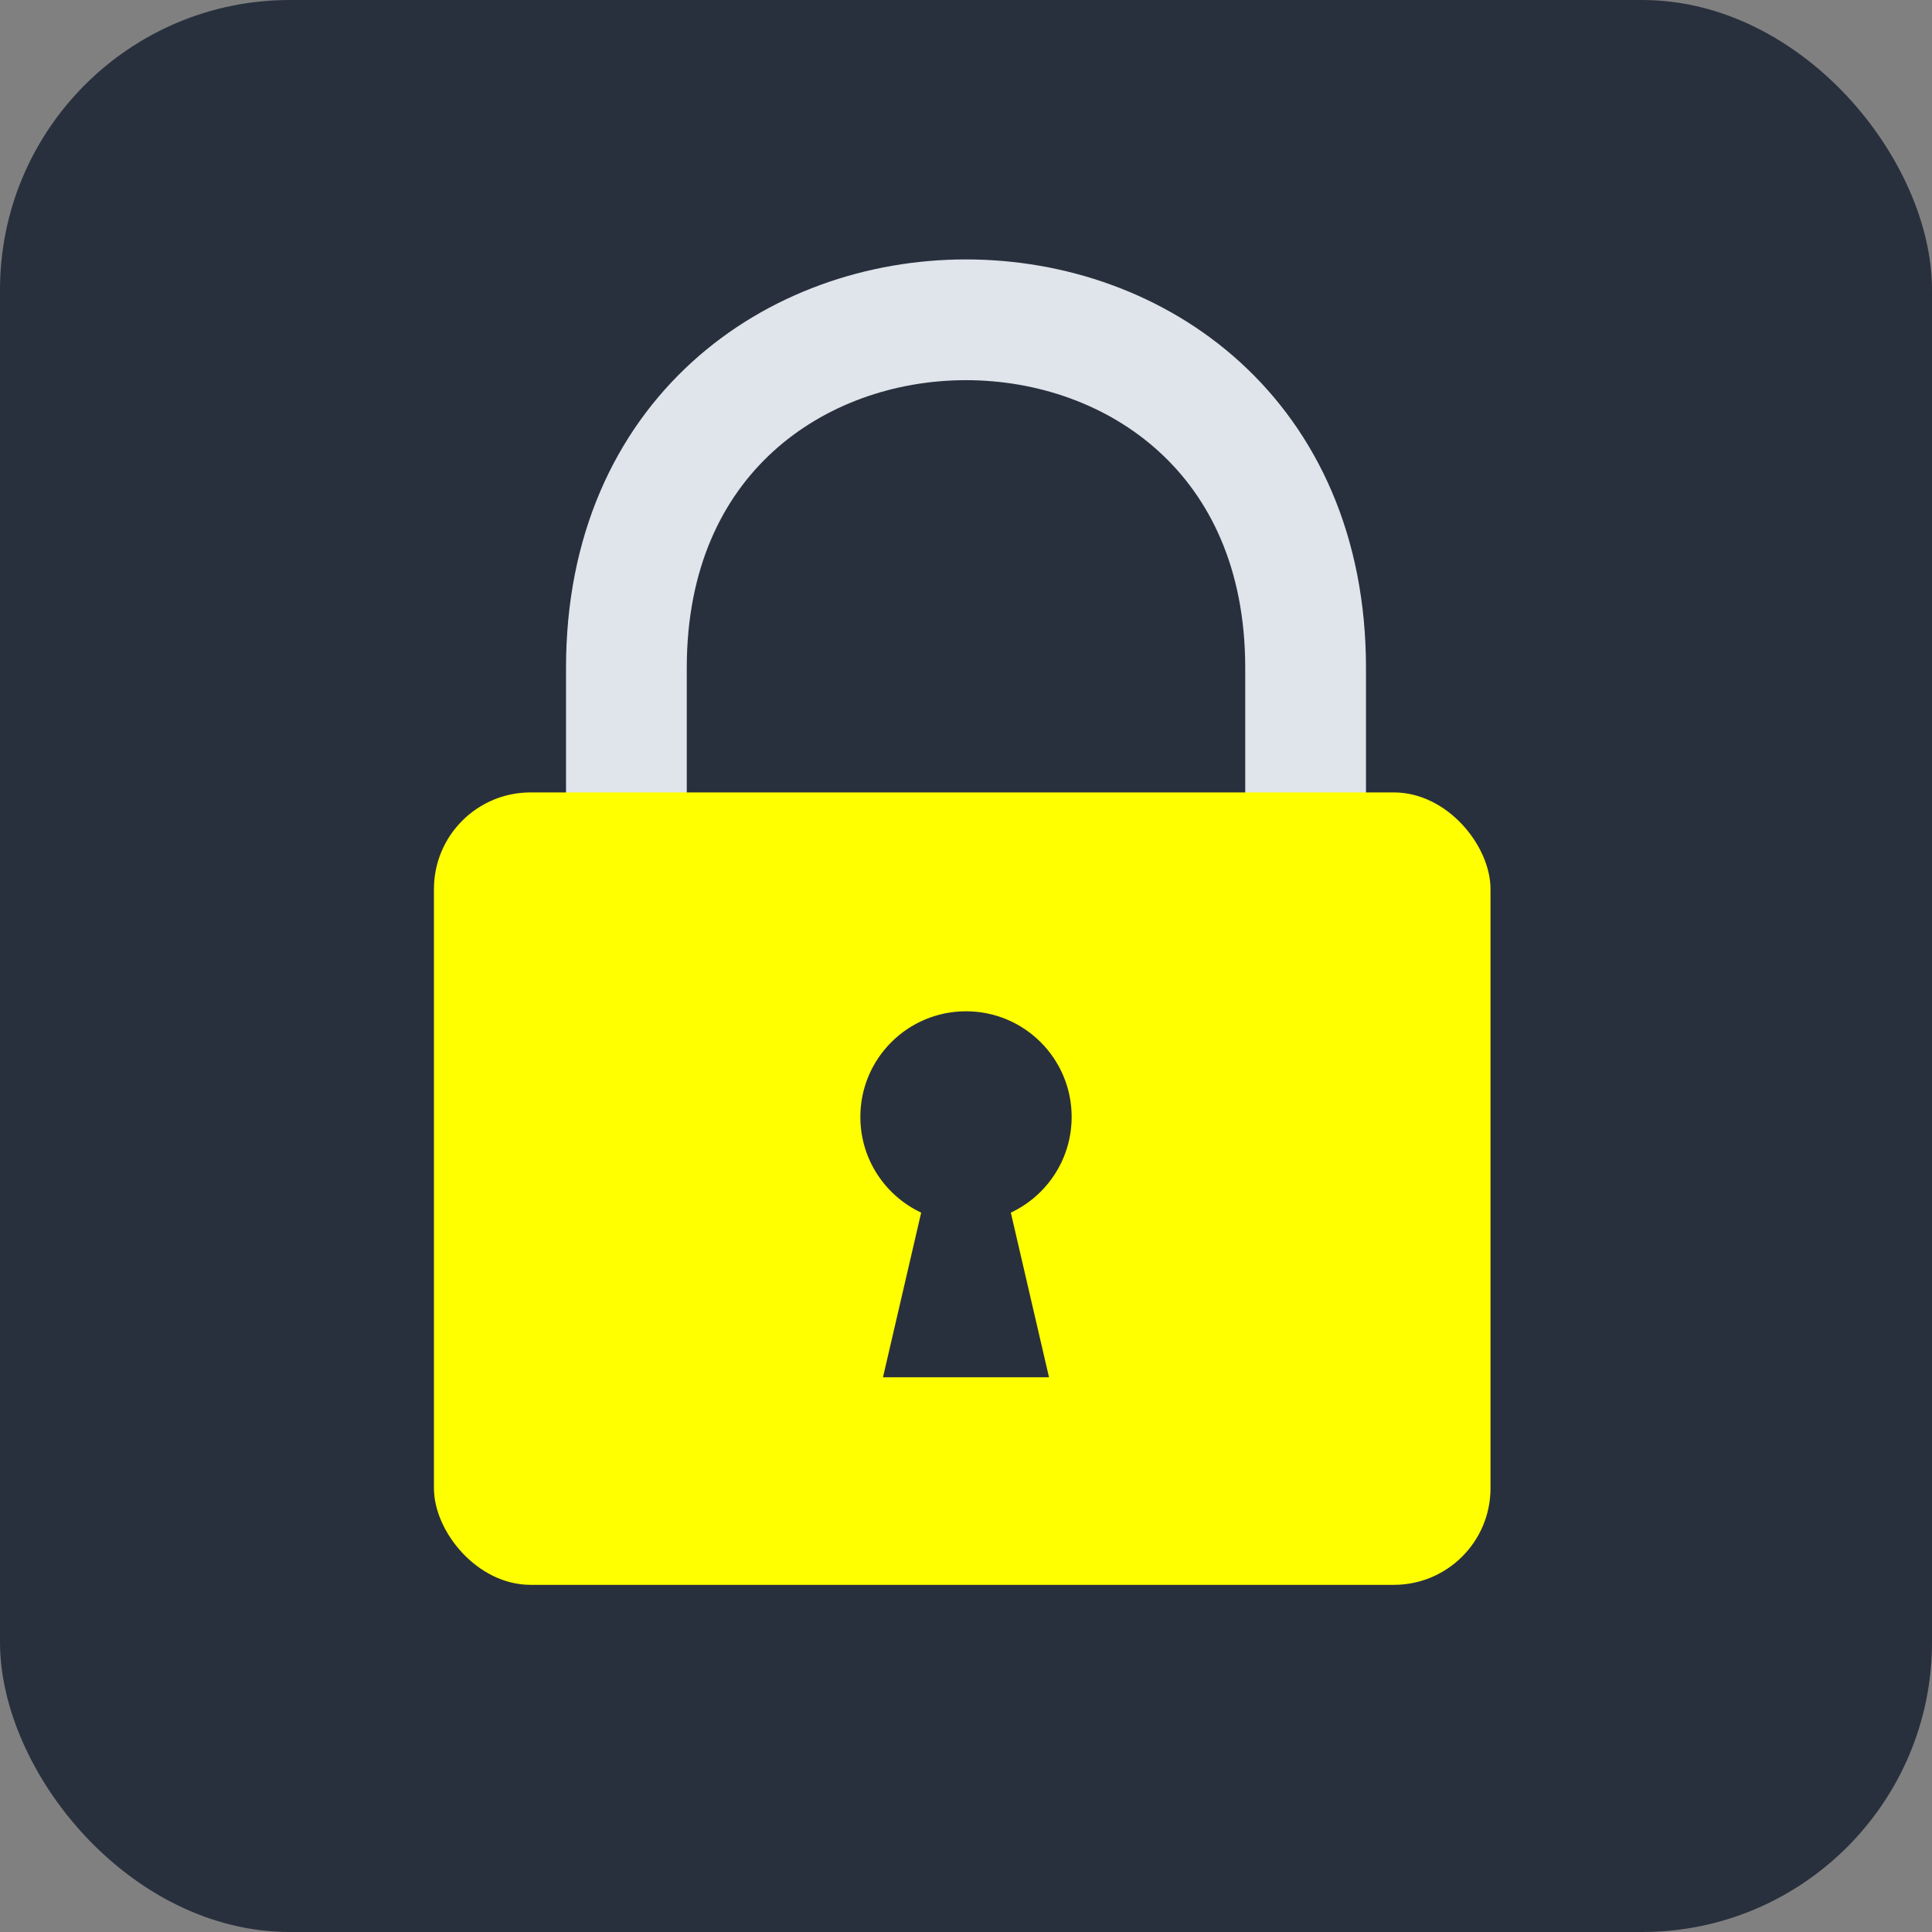
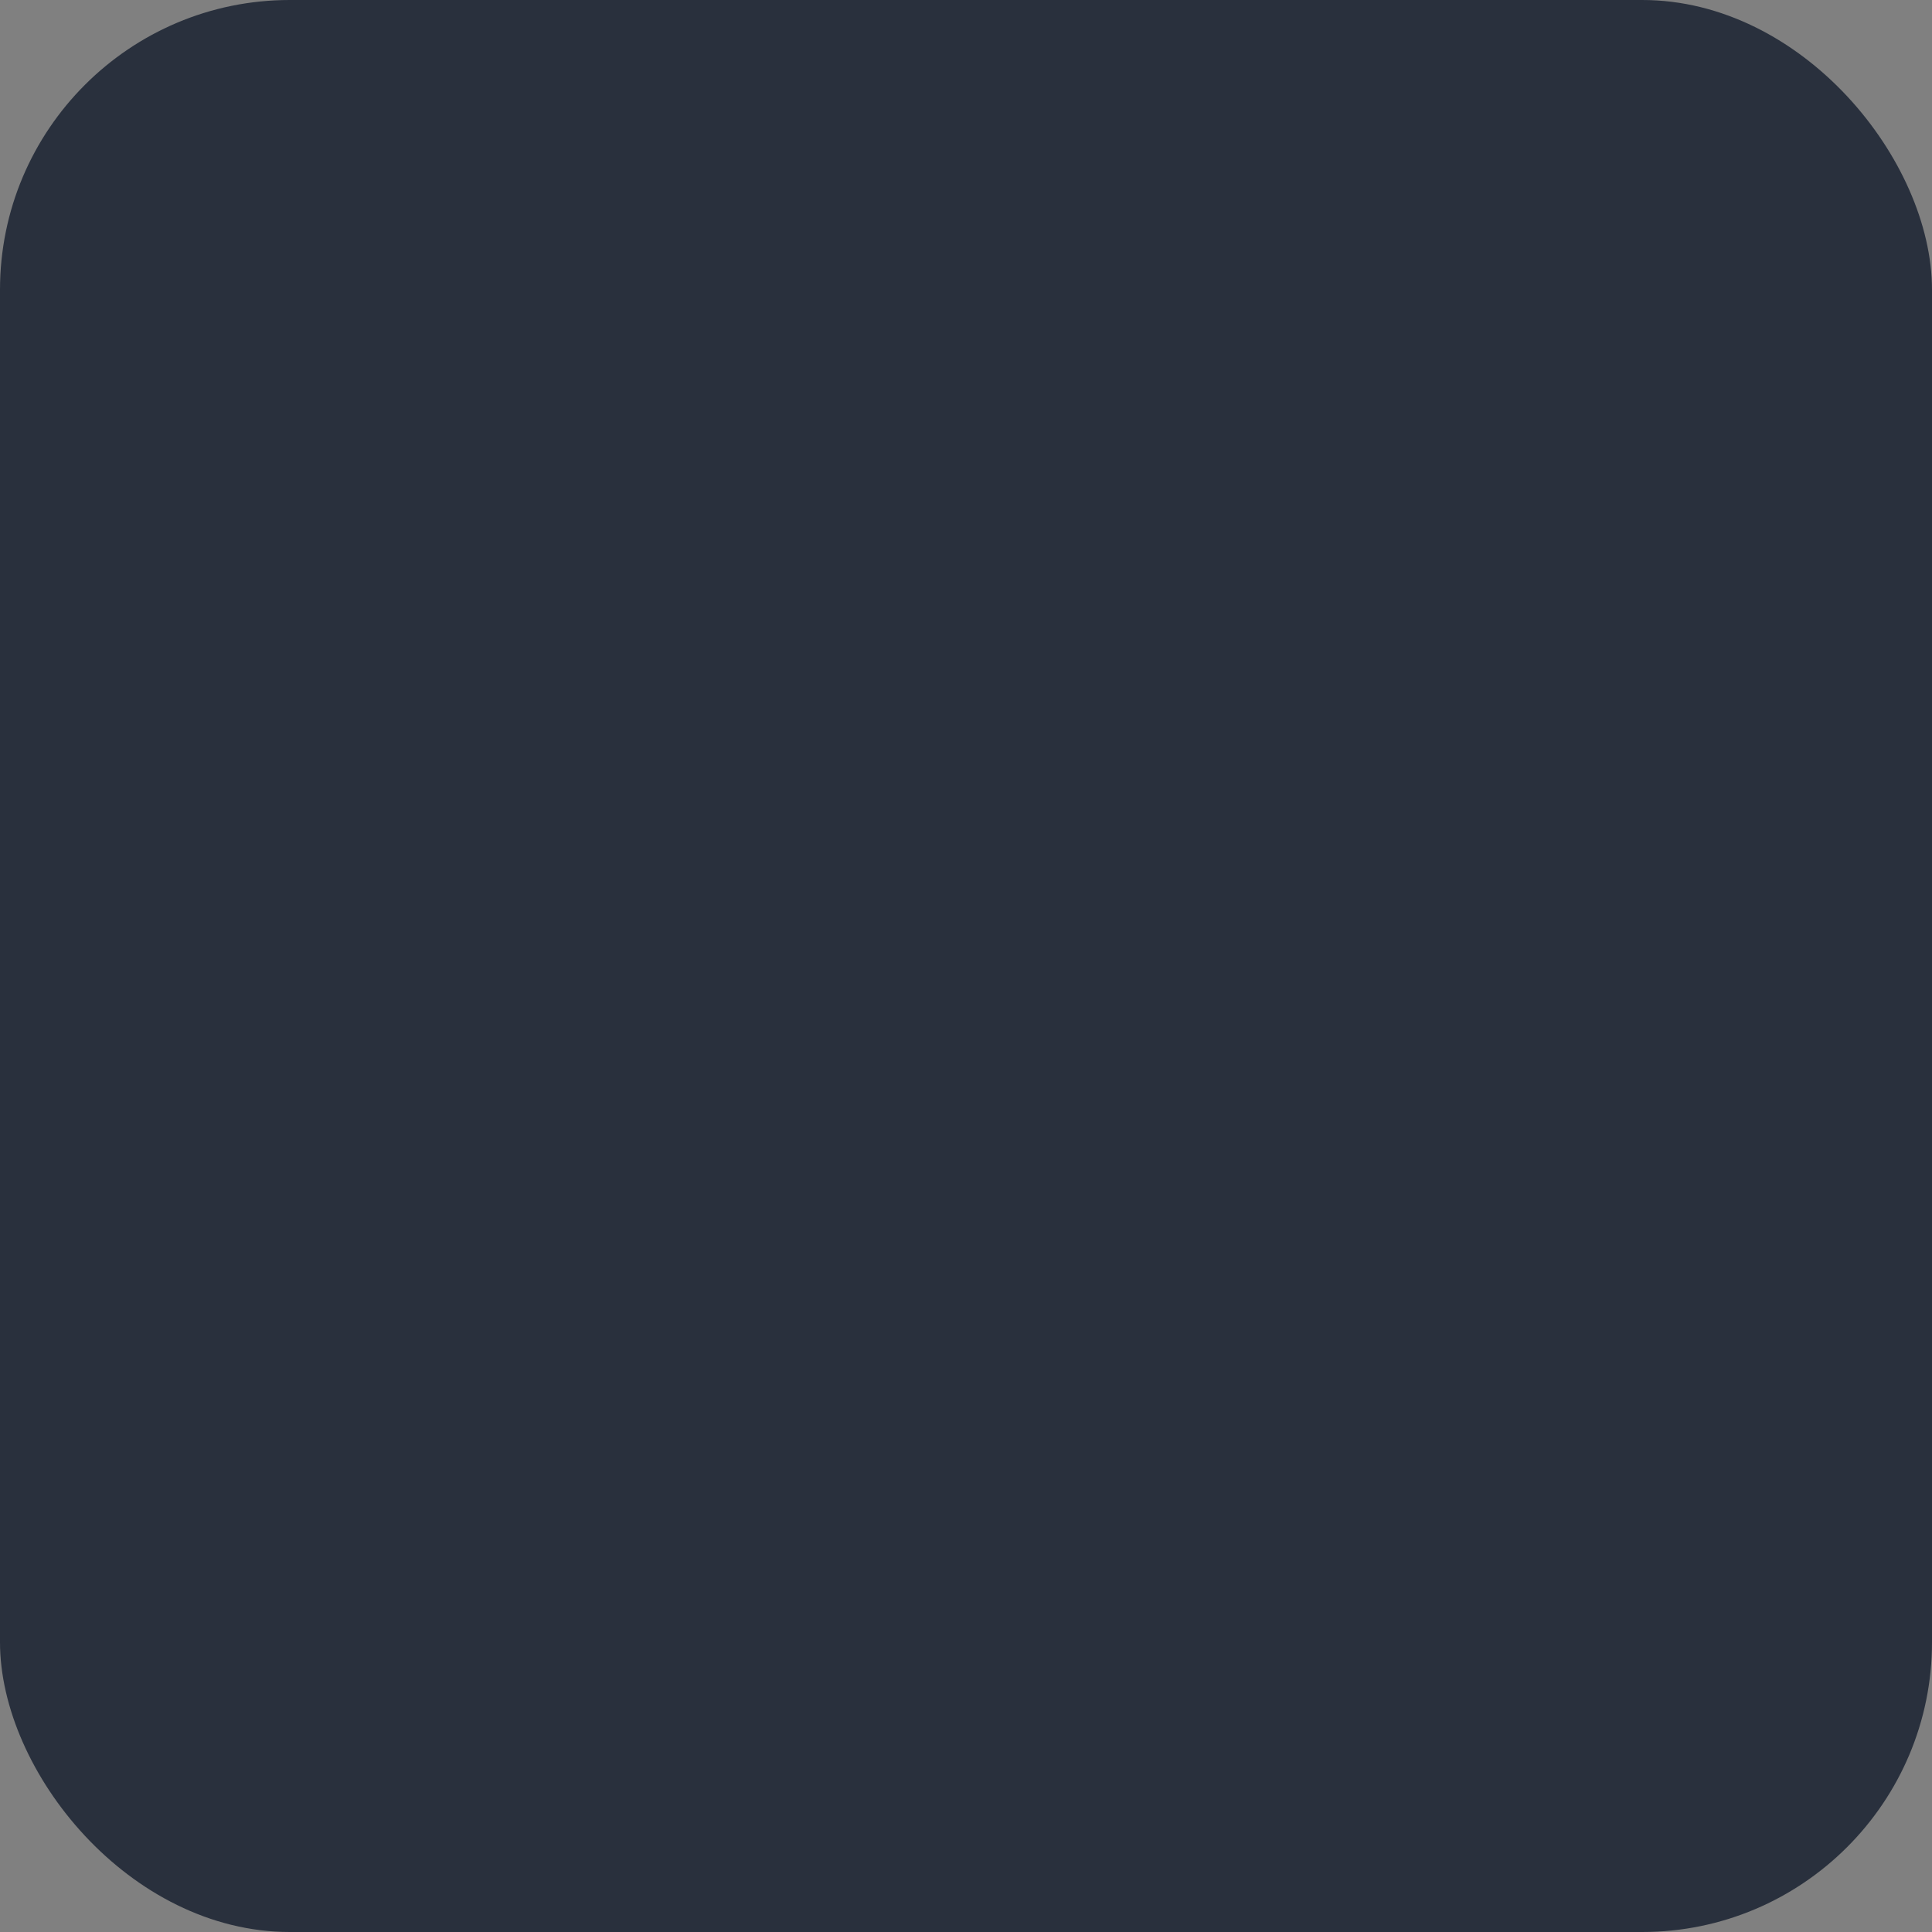
<svg xmlns="http://www.w3.org/2000/svg" aria-label="Lock" role="img" viewBox="0 0 512 512">
  <rect x="0" y="0" width="512" height="512" fill="#808080" stroke="none" />
  <rect width="512" height="512" rx="15%" fill="#29303d" />
  <g fill="#29303d">
-     <path stroke="#e0e4eb" stroke-width="32" d="M346 214v-37c0-123-180-123-180 0v37" />
-     <rect fill="#ff0" height="210" rx="5%" width="280" x="115" y="210" />
    <circle cx="256" cy="296" r="28" />
-     <path d="M262 296h-12l-16 69h44" />
  </g>
</svg>